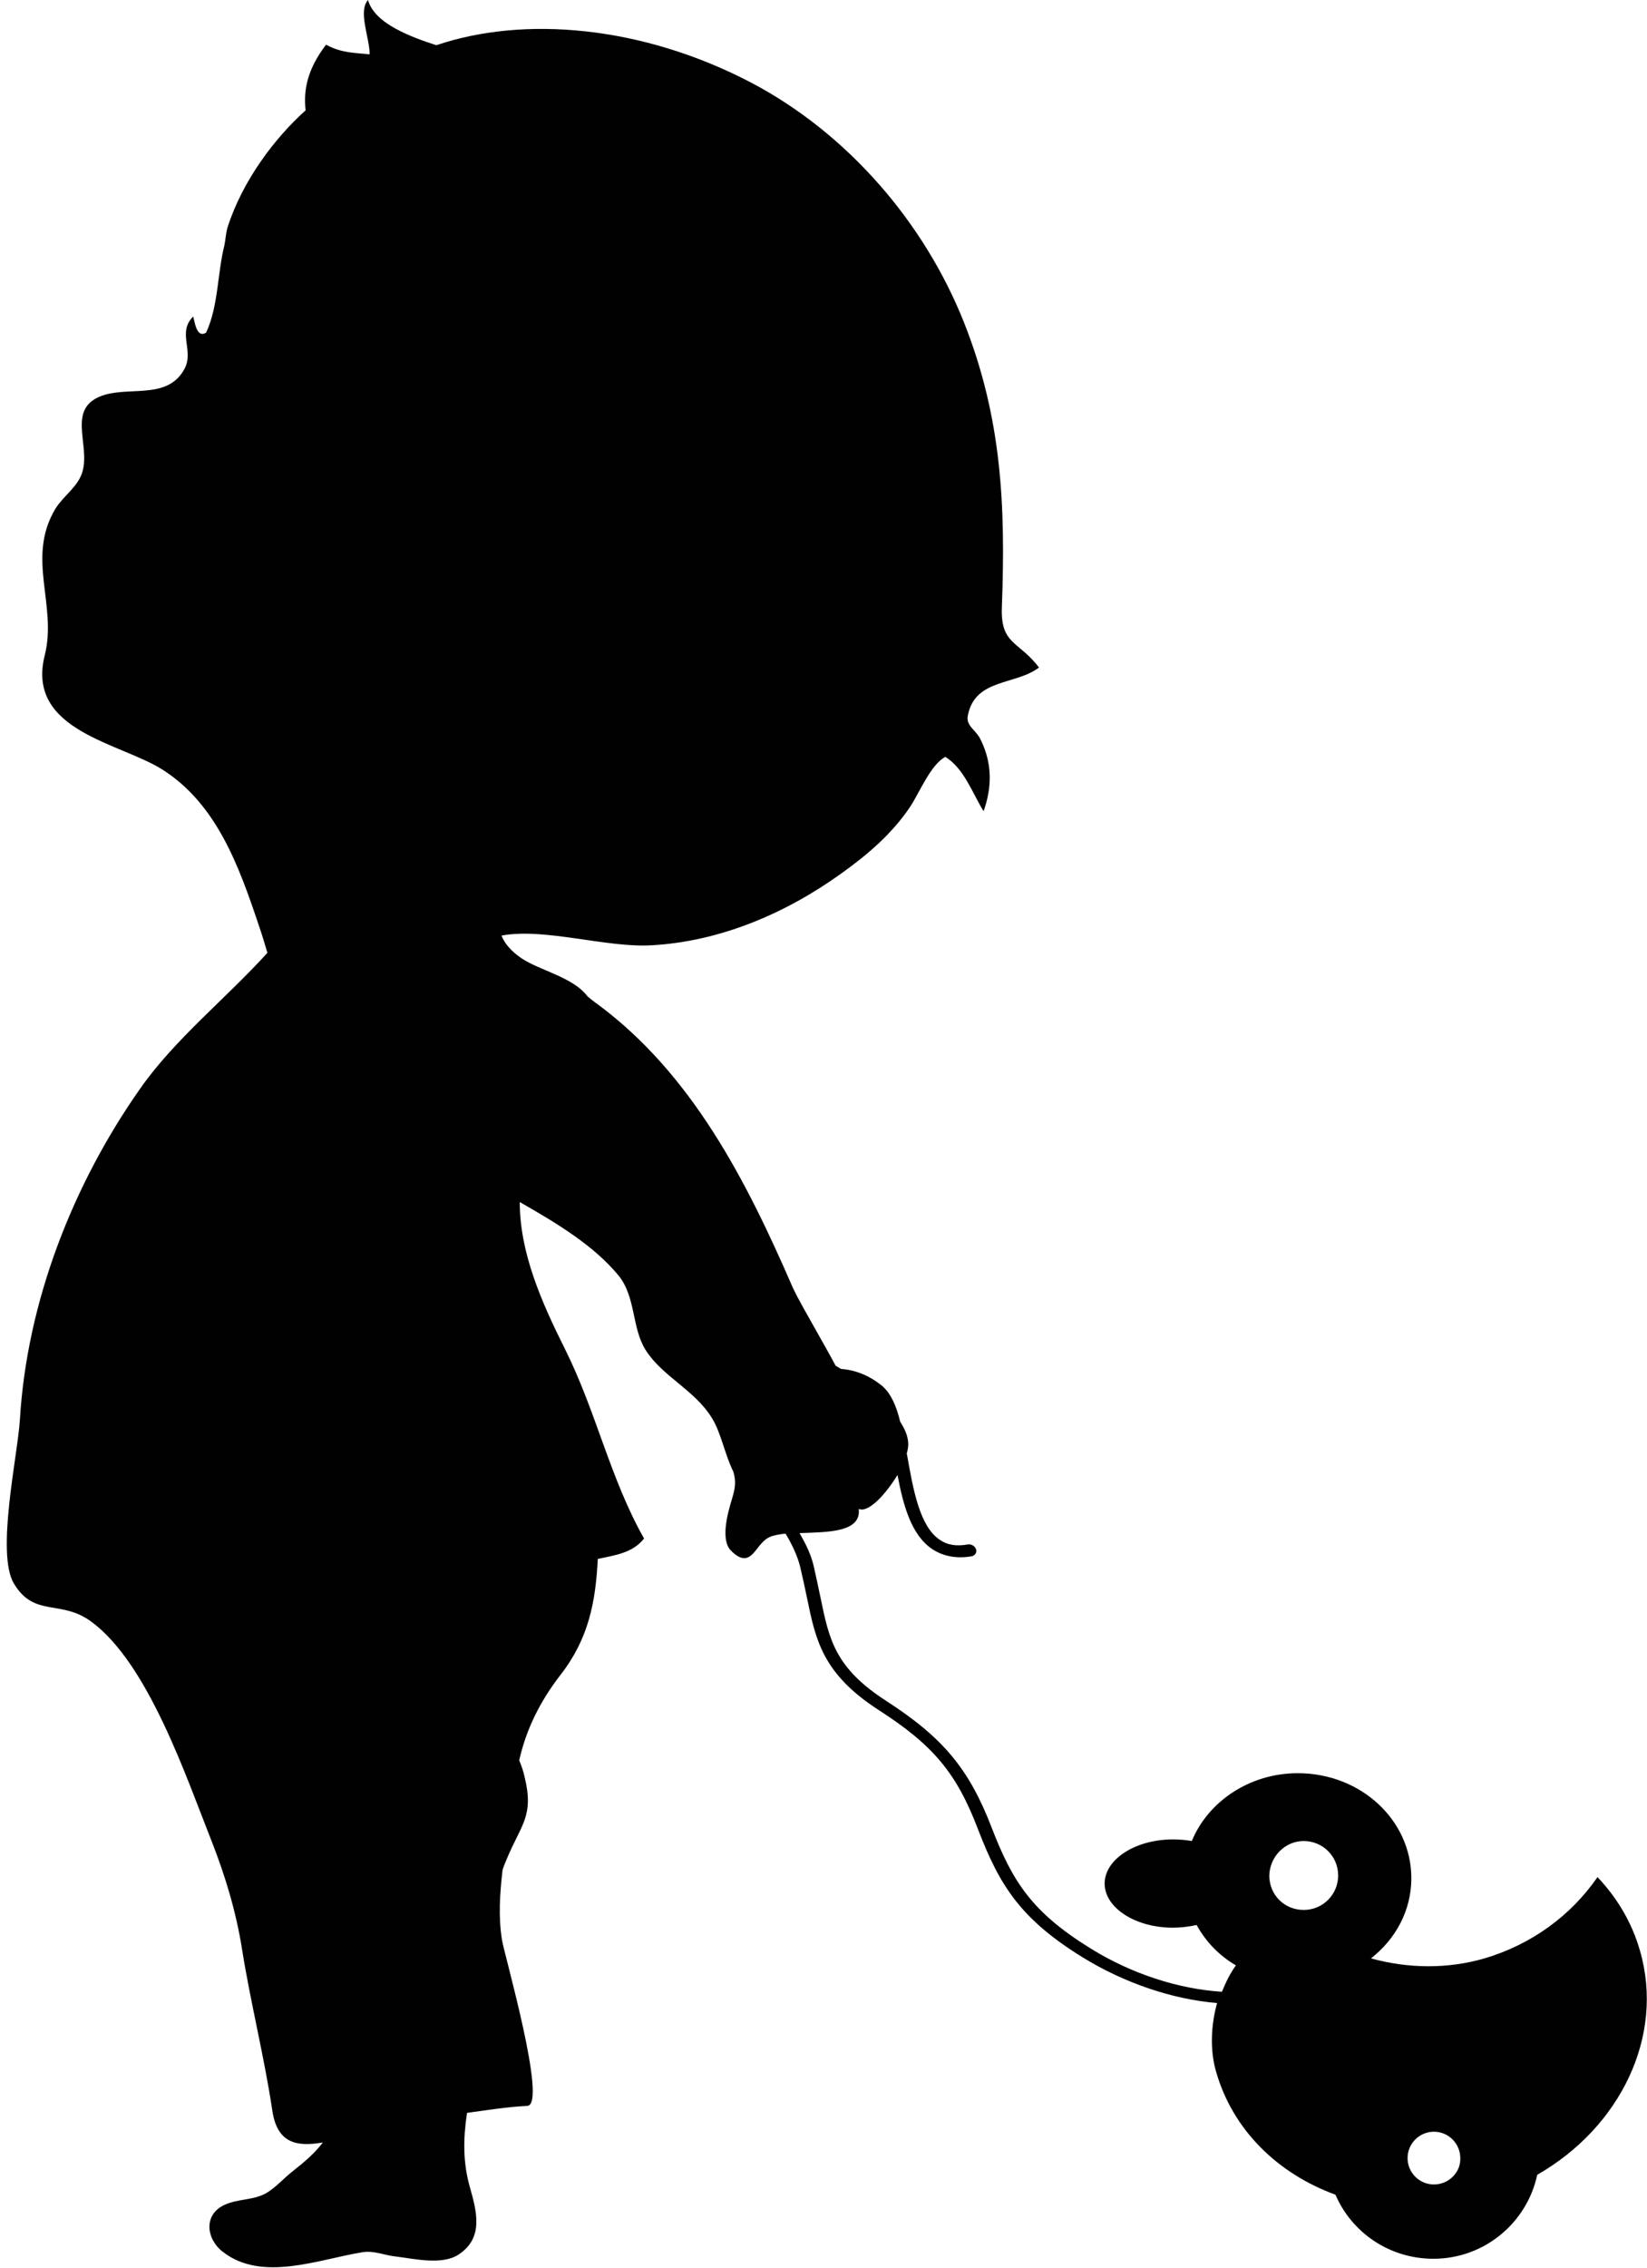
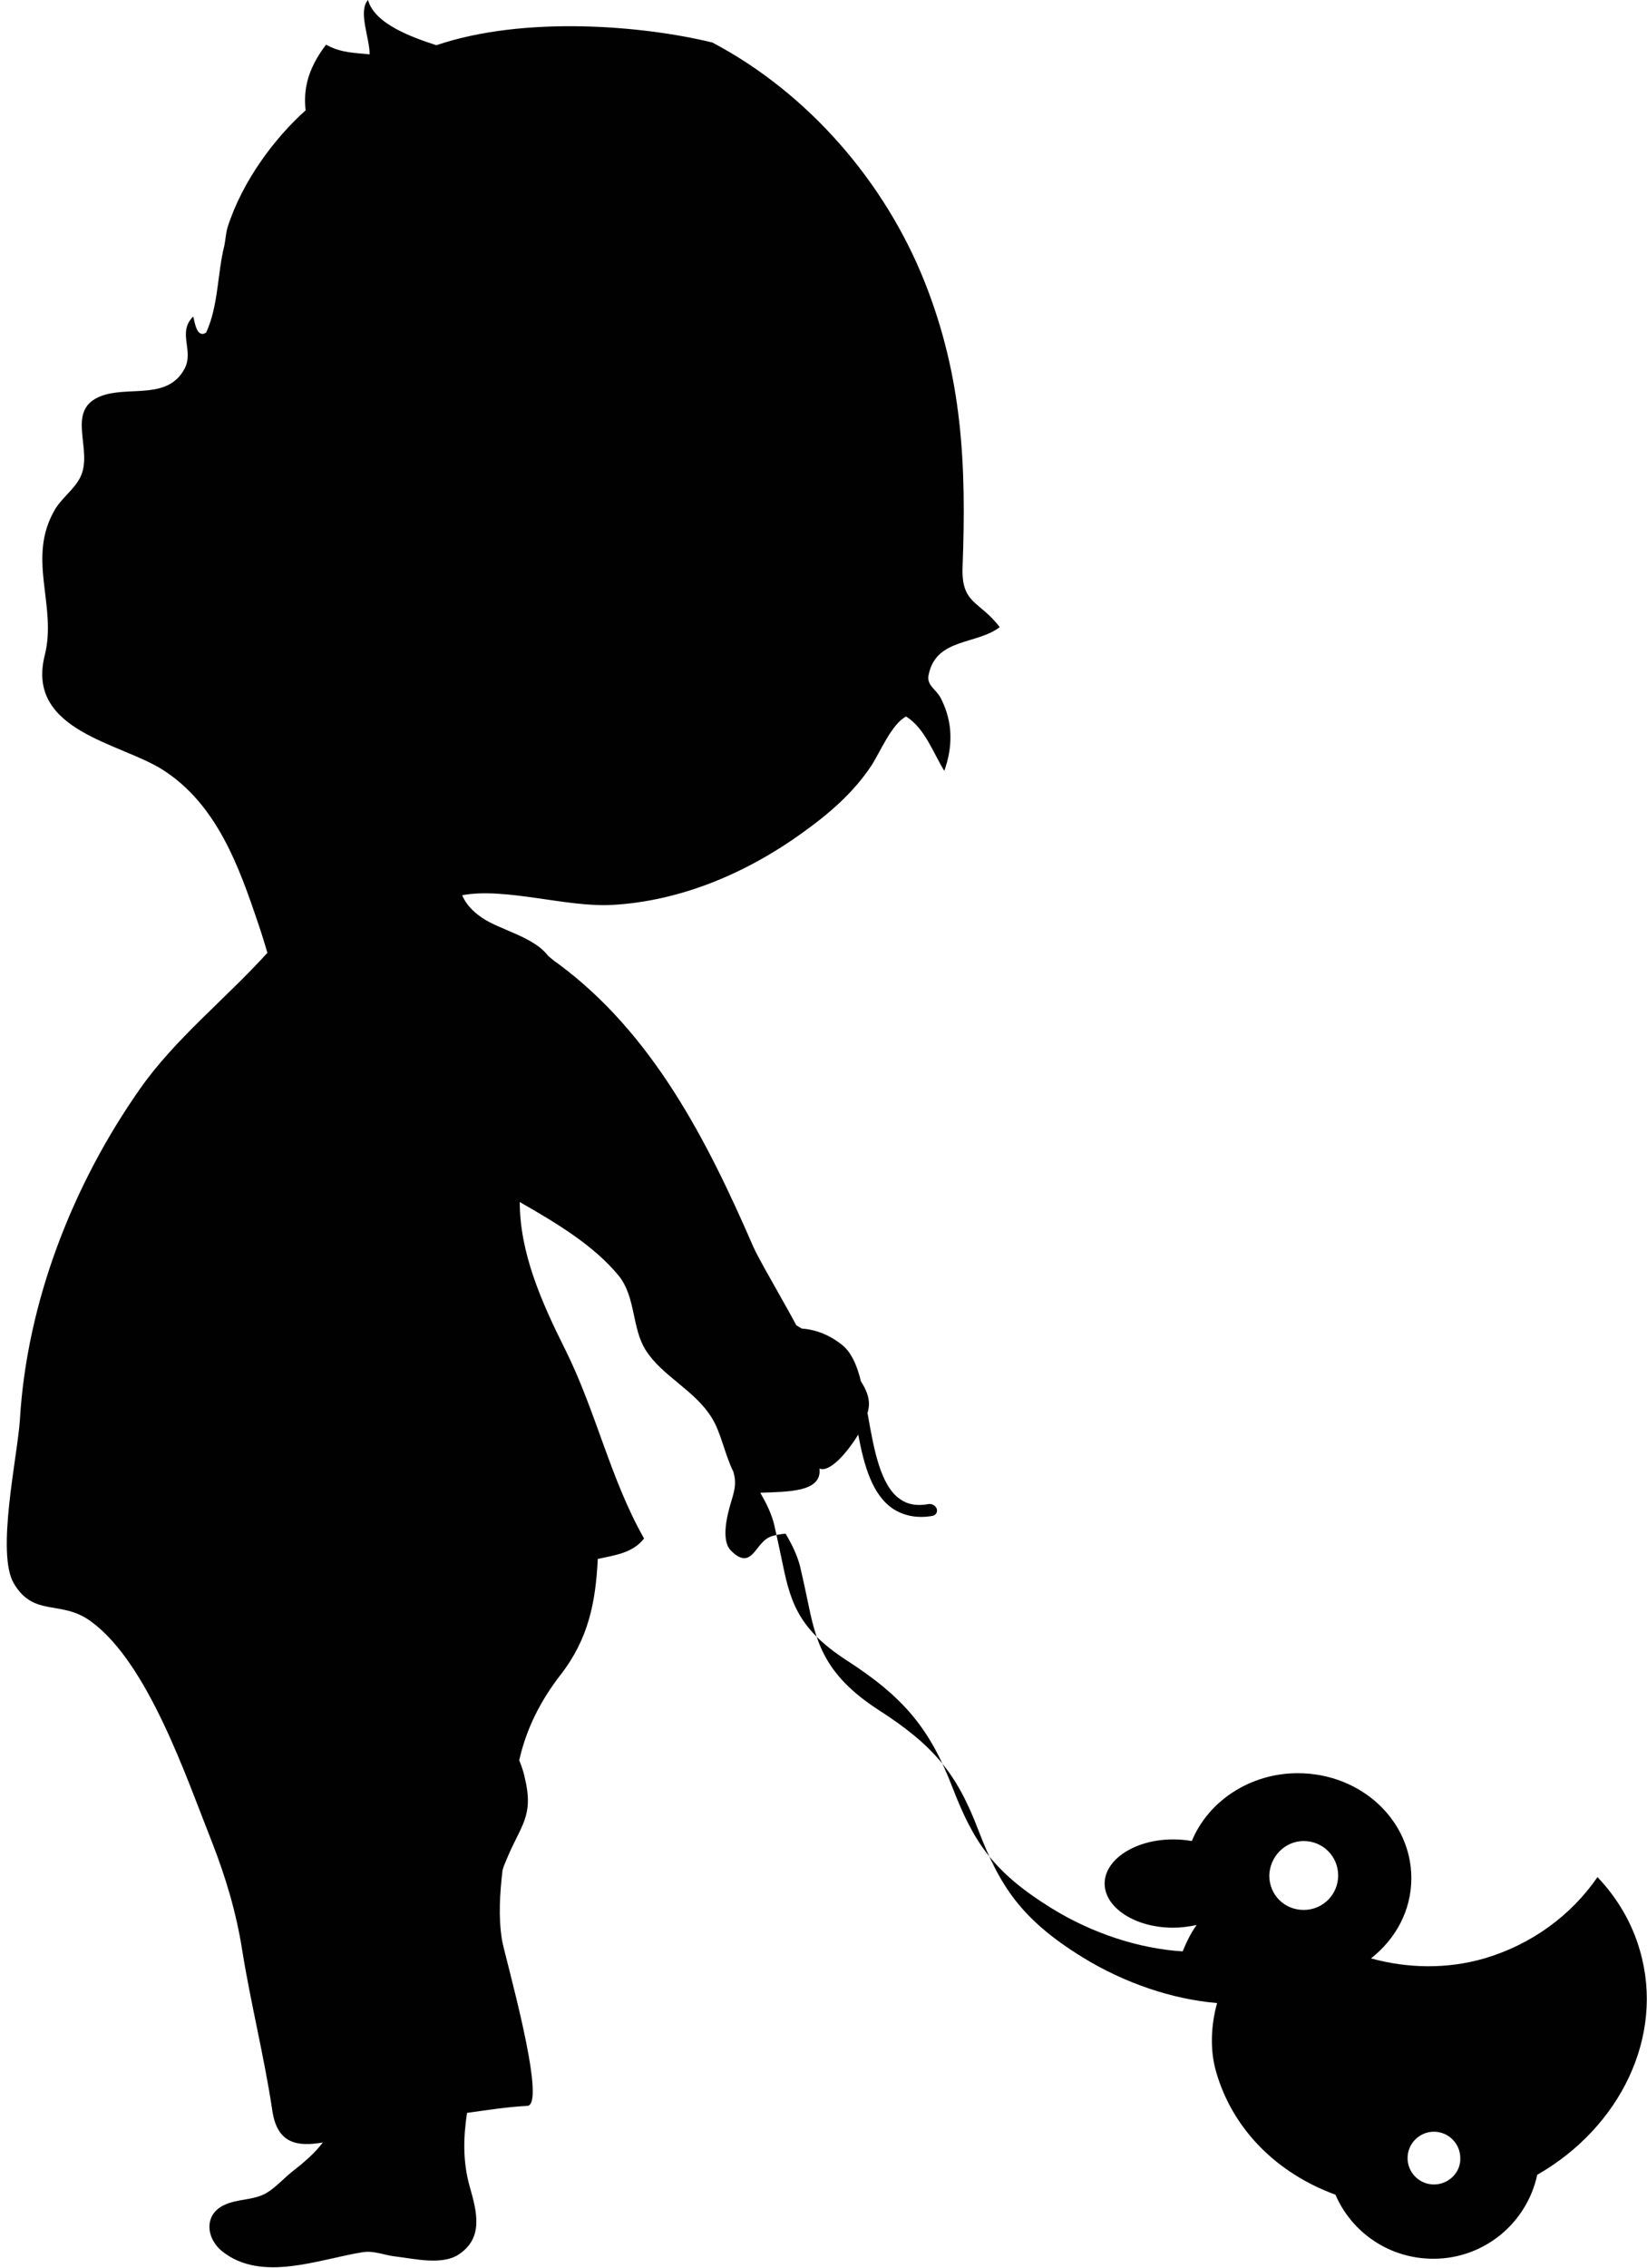
<svg xmlns="http://www.w3.org/2000/svg" version="1.0" id="Laag_1" x="0px" y="0px" viewBox="0 0 306.1 421.3" enable-background="new 0 0 306.1 421.3" xml:space="preserve">
-   <path fill="#010101" d="M304.8,362.4c-1.5-5.3-4.3-9.9-7.9-13.7c-4.9,7.1-12.2,12.5-21,15.1c-6.9,2-14.2,1.9-21.1,0  c4.6-3.6,7.5-8.9,7.5-14.9c0-10.8-9.4-19.5-21.1-19.5c-9,0-16.7,5.3-19.7,12.6c-1.1-0.2-2.3-0.3-3.5-0.3c-7,0-12.7,3.7-12.7,8.2  c0,4.5,5.7,8.2,12.7,8.2c1.5,0,3-0.2,4.4-0.5c1.7,3.1,4.2,5.7,7.3,7.5c-1.1,1.5-1.9,3.2-2.6,4.9c-8-0.5-16.8-3.3-24.5-8.1  c-10.8-6.7-14.4-12.3-18.3-22.4c-4.2-10.9-9-16.7-19.7-23.6c-9.4-6.1-10.5-11.3-12.1-19.1c-0.4-1.9-0.8-3.8-1.3-6  c-0.5-2.1-1.5-4.1-2.6-6c5.2-0.2,11.5-0.1,11-4.5c1.8,0.8,5-2.7,7.2-6.3c1.1,5.8,2.6,11.2,6.5,13.8c2,1.3,4.5,1.8,7.3,1.3  c0.6-0.1,1-0.7,0.8-1.3c-0.2-0.6-0.9-1-1.5-0.9c-2.2,0.4-3.9,0.1-5.3-0.9c-3.7-2.5-4.9-9.4-6-15.6c0-0.1,0-0.2-0.1-0.3  c0.2-0.7,0.3-1.3,0.3-1.8c0-1.4-0.6-2.8-1.5-4.2c-0.7-2.9-1.7-5.2-3.3-6.6c-2.3-1.9-4.9-3-7.7-3.2c-0.3-0.2-0.7-0.4-1-0.6  c-1-1.9-2.1-3.8-3.1-5.6c-2-3.6-3.9-6.8-4.9-9c-8.6-19.8-18.7-39.6-36.3-52.6c-0.6-0.4-1.2-0.9-1.8-1.4c-2.7-3.6-8.9-4.8-12.3-7.1  c-1.9-1.3-3.1-2.7-3.7-4.2c8-1.5,19.5,2.3,27.9,1.8c12.7-0.7,24.9-5.9,35.2-13.3c4.9-3.5,9.5-7.4,12.9-12.5c1.7-2.6,3.8-7.8,6.5-9.2  c3.5,2.2,5,6.7,7.1,10.1c1.6-4.5,1.6-8.9-0.5-13.2c-0.9-2-2.9-2.6-2.4-4.7c1.4-6.8,8.9-5.5,13.2-8.8c-3.8-5-7.2-4.2-6.9-11.3  c0.7-18.7,0-35-7-52.7c-7.4-18.7-21.7-35.2-39.5-44.6C119.3,4.7,97.3,2.9,81.1,8.4C76.8,7,69.6,4.5,68.4,0c-1.9,2.1,0.3,7,0.3,10.1  c-2.6-0.3-5.2-0.2-8.1-1.8c-3.6,4.7-4.2,8.6-3.8,12.2c-5.7,5.1-11.7,13-14.5,21.7c-0.3,1-0.4,2.4-0.6,3.4  c-1.3,5.1-1.1,11.3-3.4,16.2c-1.8,1.1-2.1-2.1-2.4-3c-3,3,0.2,6.3-1.6,9.7c-3,5.6-9.6,3.4-14.7,4.8c-7.6,2.2-2.7,9.2-4.3,14.4  c-0.8,2.7-3.5,4.4-5,6.8c-5.5,9.2,0.4,17.9-2,27.3c-3.5,14.1,14.3,16.2,22.1,21.3c9.9,6.4,14,17.8,17.6,28.5  c0.8,2.3,1.3,4.1,1.7,5.4c-7.7,8.5-17.2,16-23.7,25.3c-12.5,17.8-21,39.6-22.3,61.4c-0.4,6.6-4.5,24.9-1.1,30.5  c3.8,6.3,8.7,2.9,14.3,7c10.6,7.7,17.7,28.9,22.5,41c2.5,6.4,4.5,13,5.6,20c1.6,10,4.1,19.8,5.6,29.8c0.9,6.3,4.7,6.8,9.4,6  c-1.5,2-3.5,3.7-5.8,5.5c-1.6,1.3-2.9,2.8-4.7,3.9c-2.5,1.4-5.2,1-7.8,2.2c-3.9,1.8-3.4,6.3-0.3,8.7c7.3,5.7,17.8,1.4,25.9,0.1  c2.2-0.4,4.2,0.6,6.4,0.8c3.3,0.4,8.3,1.6,11.4-0.3c4.9-3.1,3.5-8.1,2.2-12.7c-1.3-4.6-1.2-9.1-0.5-13.7c3.7-0.5,7.3-1.1,11.2-1.3  c3.8-0.2-4.3-28.2-4.7-30.8c-0.7-4.3-0.4-8.7,0.1-13c0.2-0.7,0.5-1.4,0.8-2.1c2.6-6.3,5.1-7.9,3.3-15.2c-0.2-1-0.6-2.1-1-3.1  c1.3-5.8,3.9-11,7.7-15.9c5.2-6.7,6.5-13.5,6.9-21.5c3.2-0.7,6.5-1.1,8.6-3.8c-6.3-11.1-8.9-23.6-14.7-35.2  c-4.4-8.8-8.4-17.9-8.4-27.3c7,4,13.8,8.1,18.4,13.7c3.2,4,2.4,9.7,5,13.8c3.1,4.9,9.1,7.4,12.3,12.6c1.7,2.7,2.4,6.8,4,10  c0.5,1.8,0.4,2.9-0.3,5.2c-0.7,2.3-2.2,7.5-0.1,9.5c0.8,0.8,1.5,1.2,2,1.3c2.2,0.5,2.9-2.9,5.2-3.9c0.7-0.3,1.8-0.5,2.9-0.6  c1.2,2,2.2,4.1,2.7,6.1c0.5,2.1,0.9,4,1.3,5.9c1.6,7.8,2.9,14,13.2,20.7c10.3,6.6,14.6,11.8,18.6,22.3c4,10.4,7.9,16.6,19.4,23.7  c7.8,4.8,16.7,7.8,25,8.5c-1.2,4.3-1.3,8.9-0.2,12.7c3.1,10.9,11.5,19,22.2,22.9c3,7,10,11.9,18.2,11.9c9.5,0,17.4-6.7,19.3-15.6  C301.1,395.2,309.4,378.3,304.8,362.4z M242.3,342c3.5,0,6.4,2.8,6.4,6.4c0,3.5-2.8,6.4-6.4,6.4s-6.4-2.8-6.4-6.4  C236,344.9,238.8,342,242.3,342z M266.5,405.8c-2.7,0-4.9-2.2-4.9-4.9c0-2.7,2.2-4.9,4.9-4.9c2.7,0,4.9,2.2,4.9,4.9  C271.5,403.6,269.2,405.8,266.5,405.8z" />
+   <path fill="#010101" d="M304.8,362.4c-1.5-5.3-4.3-9.9-7.9-13.7c-4.9,7.1-12.2,12.5-21,15.1c-6.9,2-14.2,1.9-21.1,0  c4.6-3.6,7.5-8.9,7.5-14.9c0-10.8-9.4-19.5-21.1-19.5c-9,0-16.7,5.3-19.7,12.6c-1.1-0.2-2.3-0.3-3.5-0.3c-7,0-12.7,3.7-12.7,8.2  c0,4.5,5.7,8.2,12.7,8.2c1.5,0,3-0.2,4.4-0.5c-1.1,1.5-1.9,3.2-2.6,4.9c-8-0.5-16.8-3.3-24.5-8.1  c-10.8-6.7-14.4-12.3-18.3-22.4c-4.2-10.9-9-16.7-19.7-23.6c-9.4-6.1-10.5-11.3-12.1-19.1c-0.4-1.9-0.8-3.8-1.3-6  c-0.5-2.1-1.5-4.1-2.6-6c5.2-0.2,11.5-0.1,11-4.5c1.8,0.8,5-2.7,7.2-6.3c1.1,5.8,2.6,11.2,6.5,13.8c2,1.3,4.5,1.8,7.3,1.3  c0.6-0.1,1-0.7,0.8-1.3c-0.2-0.6-0.9-1-1.5-0.9c-2.2,0.4-3.9,0.1-5.3-0.9c-3.7-2.5-4.9-9.4-6-15.6c0-0.1,0-0.2-0.1-0.3  c0.2-0.7,0.3-1.3,0.3-1.8c0-1.4-0.6-2.8-1.5-4.2c-0.7-2.9-1.7-5.2-3.3-6.6c-2.3-1.9-4.9-3-7.7-3.2c-0.3-0.2-0.7-0.4-1-0.6  c-1-1.9-2.1-3.8-3.1-5.6c-2-3.6-3.9-6.8-4.9-9c-8.6-19.8-18.7-39.6-36.3-52.6c-0.6-0.4-1.2-0.9-1.8-1.4c-2.7-3.6-8.9-4.8-12.3-7.1  c-1.9-1.3-3.1-2.7-3.7-4.2c8-1.5,19.5,2.3,27.9,1.8c12.7-0.7,24.9-5.9,35.2-13.3c4.9-3.5,9.5-7.4,12.9-12.5c1.7-2.6,3.8-7.8,6.5-9.2  c3.5,2.2,5,6.7,7.1,10.1c1.6-4.5,1.6-8.9-0.5-13.2c-0.9-2-2.9-2.6-2.4-4.7c1.4-6.8,8.9-5.5,13.2-8.8c-3.8-5-7.2-4.2-6.9-11.3  c0.7-18.7,0-35-7-52.7c-7.4-18.7-21.7-35.2-39.5-44.6C119.3,4.7,97.3,2.9,81.1,8.4C76.8,7,69.6,4.5,68.4,0c-1.9,2.1,0.3,7,0.3,10.1  c-2.6-0.3-5.2-0.2-8.1-1.8c-3.6,4.7-4.2,8.6-3.8,12.2c-5.7,5.1-11.7,13-14.5,21.7c-0.3,1-0.4,2.4-0.6,3.4  c-1.3,5.1-1.1,11.3-3.4,16.2c-1.8,1.1-2.1-2.1-2.4-3c-3,3,0.2,6.3-1.6,9.7c-3,5.6-9.6,3.4-14.7,4.8c-7.6,2.2-2.7,9.2-4.3,14.4  c-0.8,2.7-3.5,4.4-5,6.8c-5.5,9.2,0.4,17.9-2,27.3c-3.5,14.1,14.3,16.2,22.1,21.3c9.9,6.4,14,17.8,17.6,28.5  c0.8,2.3,1.3,4.1,1.7,5.4c-7.7,8.5-17.2,16-23.7,25.3c-12.5,17.8-21,39.6-22.3,61.4c-0.4,6.6-4.5,24.9-1.1,30.5  c3.8,6.3,8.7,2.9,14.3,7c10.6,7.7,17.7,28.9,22.5,41c2.5,6.4,4.5,13,5.6,20c1.6,10,4.1,19.8,5.6,29.8c0.9,6.3,4.7,6.8,9.4,6  c-1.5,2-3.5,3.7-5.8,5.5c-1.6,1.3-2.9,2.8-4.7,3.9c-2.5,1.4-5.2,1-7.8,2.2c-3.9,1.8-3.4,6.3-0.3,8.7c7.3,5.7,17.8,1.4,25.9,0.1  c2.2-0.4,4.2,0.6,6.4,0.8c3.3,0.4,8.3,1.6,11.4-0.3c4.9-3.1,3.5-8.1,2.2-12.7c-1.3-4.6-1.2-9.1-0.5-13.7c3.7-0.5,7.3-1.1,11.2-1.3  c3.8-0.2-4.3-28.2-4.7-30.8c-0.7-4.3-0.4-8.7,0.1-13c0.2-0.7,0.5-1.4,0.8-2.1c2.6-6.3,5.1-7.9,3.3-15.2c-0.2-1-0.6-2.1-1-3.1  c1.3-5.8,3.9-11,7.7-15.9c5.2-6.7,6.5-13.5,6.9-21.5c3.2-0.7,6.5-1.1,8.6-3.8c-6.3-11.1-8.9-23.6-14.7-35.2  c-4.4-8.8-8.4-17.9-8.4-27.3c7,4,13.8,8.1,18.4,13.7c3.2,4,2.4,9.7,5,13.8c3.1,4.9,9.1,7.4,12.3,12.6c1.7,2.7,2.4,6.8,4,10  c0.5,1.8,0.4,2.9-0.3,5.2c-0.7,2.3-2.2,7.5-0.1,9.5c0.8,0.8,1.5,1.2,2,1.3c2.2,0.5,2.9-2.9,5.2-3.9c0.7-0.3,1.8-0.5,2.9-0.6  c1.2,2,2.2,4.1,2.7,6.1c0.5,2.1,0.9,4,1.3,5.9c1.6,7.8,2.9,14,13.2,20.7c10.3,6.6,14.6,11.8,18.6,22.3c4,10.4,7.9,16.6,19.4,23.7  c7.8,4.8,16.7,7.8,25,8.5c-1.2,4.3-1.3,8.9-0.2,12.7c3.1,10.9,11.5,19,22.2,22.9c3,7,10,11.9,18.2,11.9c9.5,0,17.4-6.7,19.3-15.6  C301.1,395.2,309.4,378.3,304.8,362.4z M242.3,342c3.5,0,6.4,2.8,6.4,6.4c0,3.5-2.8,6.4-6.4,6.4s-6.4-2.8-6.4-6.4  C236,344.9,238.8,342,242.3,342z M266.5,405.8c-2.7,0-4.9-2.2-4.9-4.9c0-2.7,2.2-4.9,4.9-4.9c2.7,0,4.9,2.2,4.9,4.9  C271.5,403.6,269.2,405.8,266.5,405.8z" />
</svg>